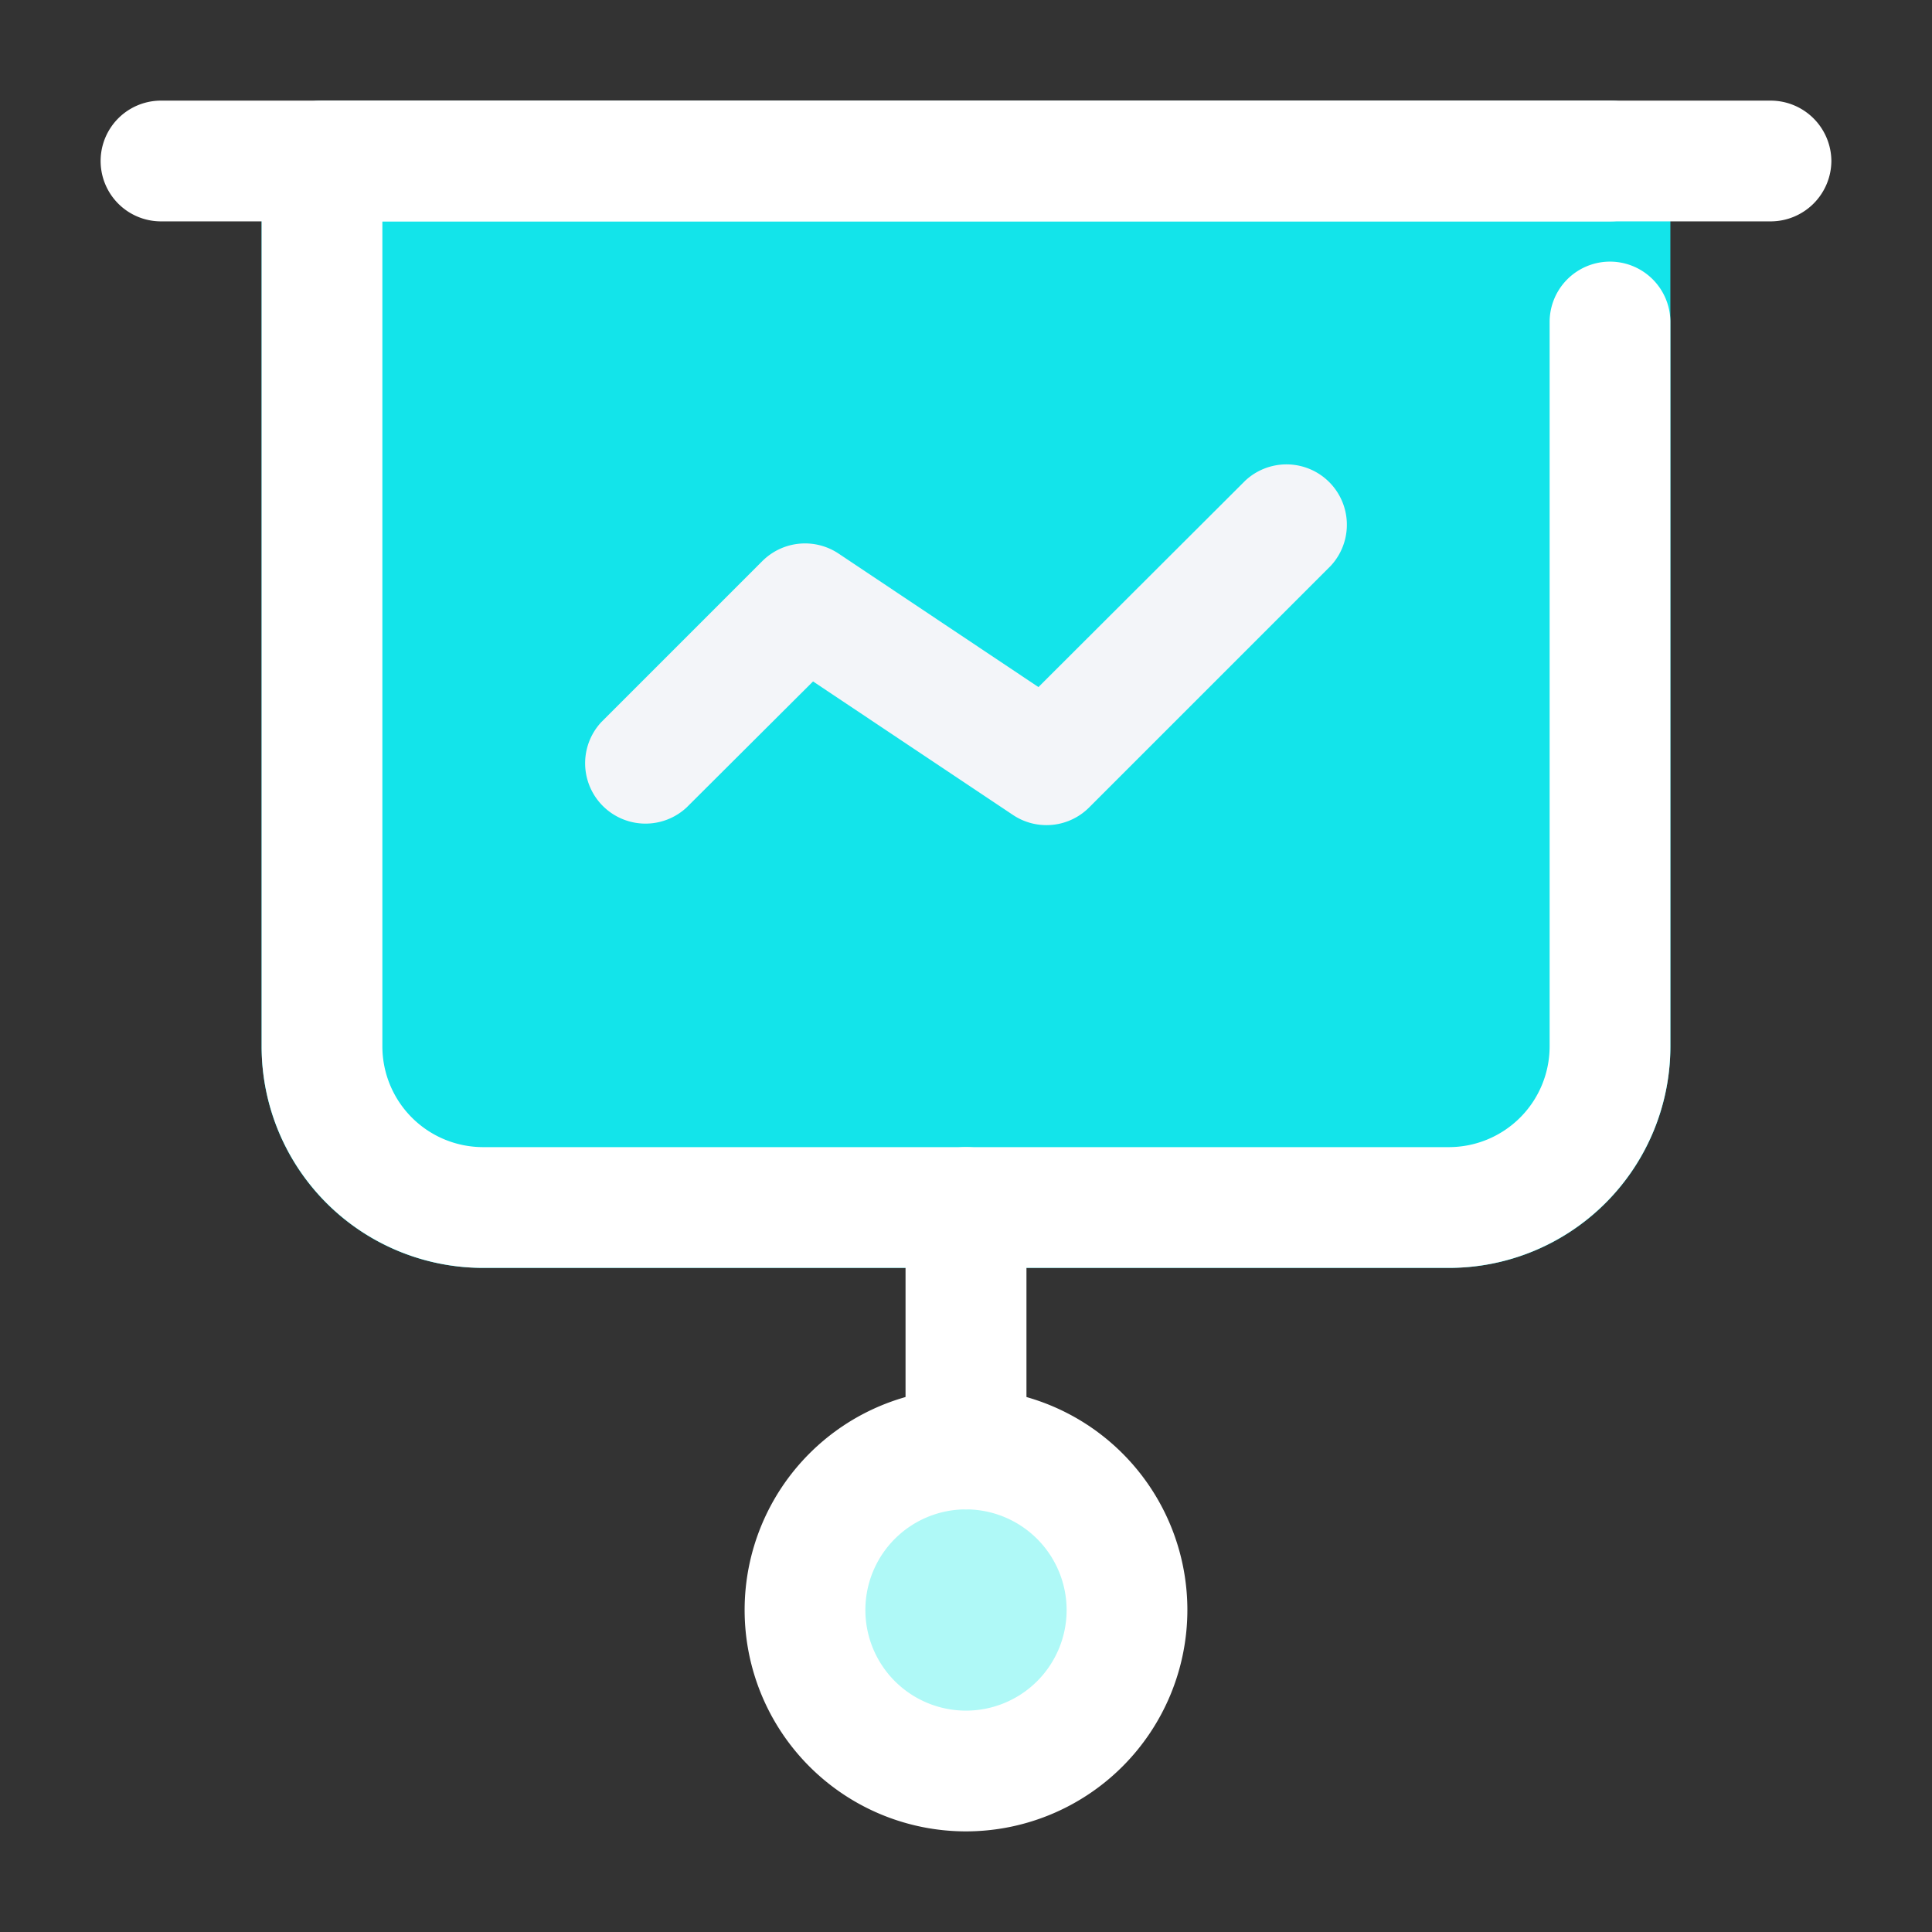
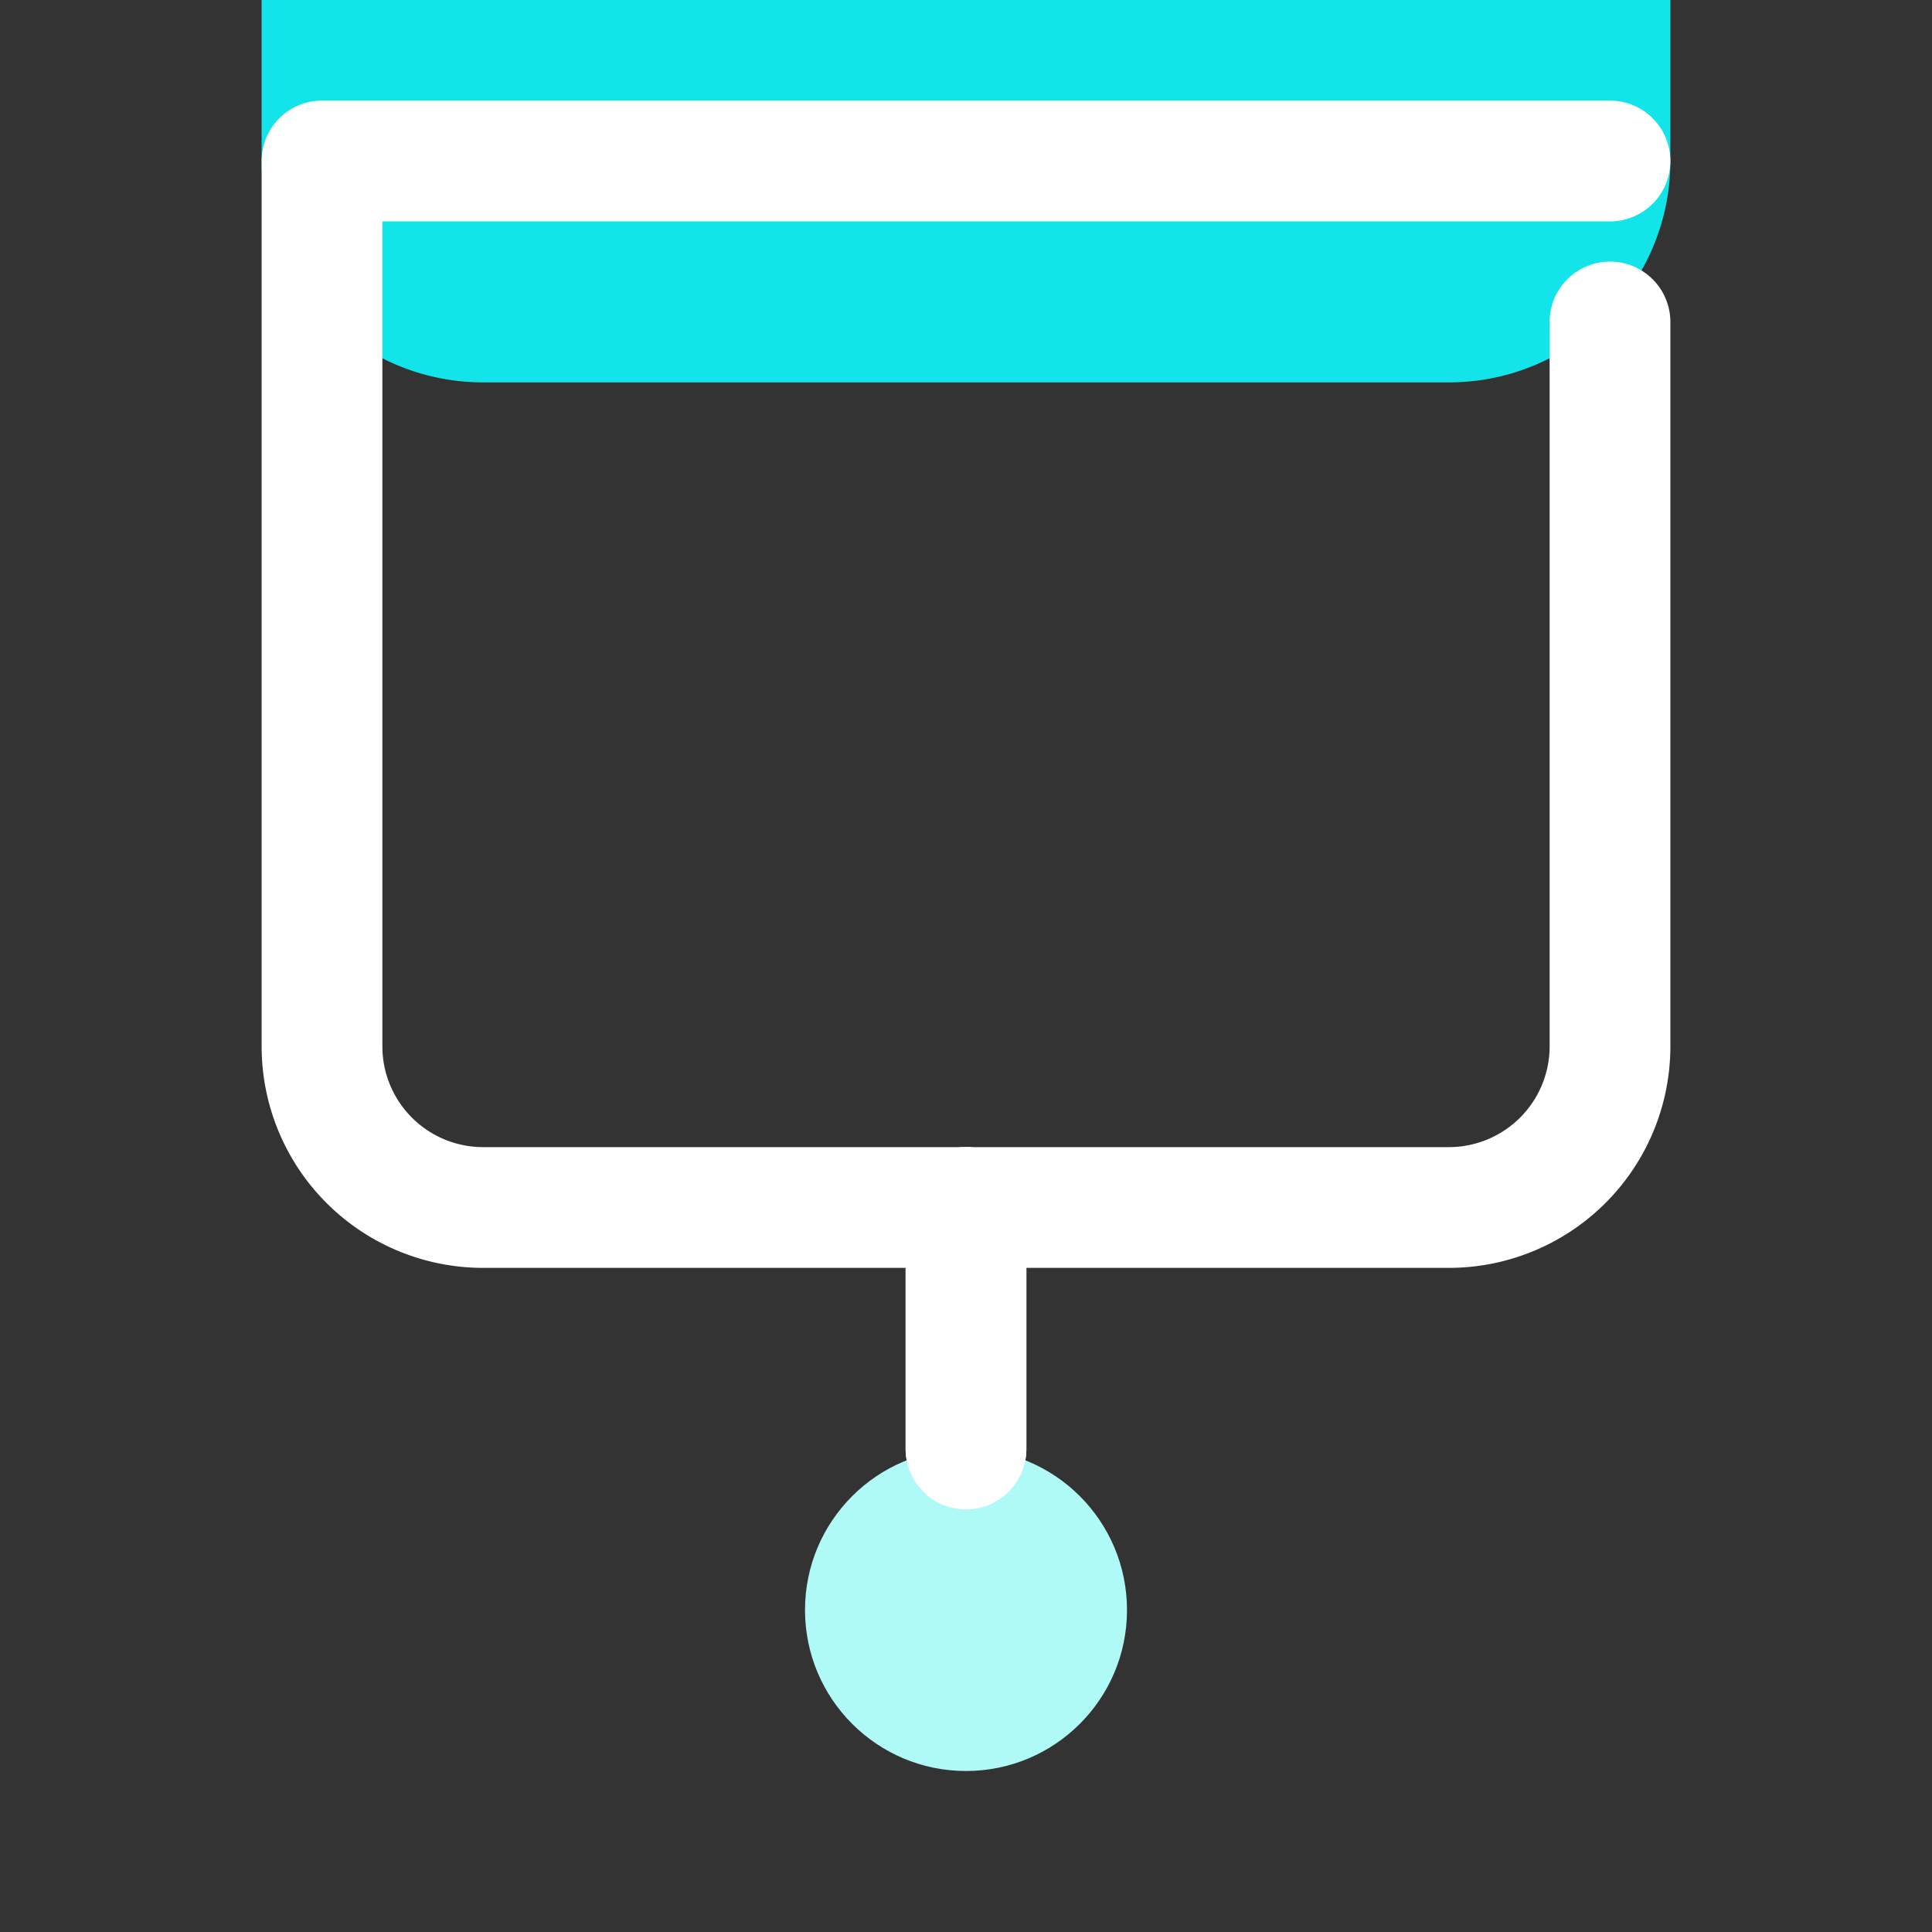
<svg xmlns="http://www.w3.org/2000/svg" version="1.1" x="0" y="0" viewBox="0 0 24 24" style="enable-background:new 0 0 512 512" xml:space="preserve" class="">
  <rect x="0" y="0" width="24" height="24" fill="#333333" stroke="none" />
  <g>
    <path d="m12 18.75a.75.75 0 0 1 -.75-.75v-3a.75.75 0 0 1 1.5 0v3a.75.75 0 0 1 -.75.75z" fill="#ffffff" data-original="#443d66" />
-     <path d="m20.75 2v11a2.748 2.748 0 0 1 -2.75 2.75h-12a2.748 2.748 0 0 1 -2.75-2.75v-11a.755.755 0 0 1 .75-.75h16a.755.755 0 0 1 .75.75z" fill="#13e4ea" data-original="#13e4ea" class="" />
+     <path d="m20.75 2a2.748 2.748 0 0 1 -2.75 2.75h-12a2.748 2.748 0 0 1 -2.75-2.75v-11a.755.755 0 0 1 .75-.75h16a.755.755 0 0 1 .75.75z" fill="#13e4ea" data-original="#13e4ea" class="" />
    <circle cx="12" cy="20" fill="#aff9f7" r="2" data-original="#aff9f7" class="" />
-     <path d="m22.75 2a.755.755 0 0 1 -.75.75h-20a.75.75 0 0 1 0-1.5h20a.755.755 0 0 1 .75.75z" fill="#ffffff" data-original="#007da1" class="" />
-     <path d="m13 10.25a.746.746 0 0 1 -.416-.126l-2.484-1.659-1.57 1.565a.75.75 0 0 1 -1.06-1.06l2-2a.751.751 0 0 1 .946-.094l2.484 1.659 2.57-2.565a.75.75 0 0 1 1.06 1.06l-3 3a.747.747 0 0 1 -.53.22z" fill="#f3f5f9" data-original="#f3f5f9" class="" />
    <g fill="#007da1">
      <path d="m18 15.75h-12a2.752 2.752 0 0 1 -2.75-2.75v-11a.75.75 0 0 1 .75-.75h16a.75.75 0 0 1 0 1.5h-15.25v10.25a1.252 1.252 0 0 0 1.25 1.25h12a1.252 1.252 0 0 0 1.25-1.25v-9a.75.75 0 0 1 1.5 0v9a2.752 2.752 0 0 1 -2.75 2.75z" fill="#ffffff" data-original="#007da1" class="" />
      <path d="m12 18.75a.75.75 0 0 1 -.75-.75v-3a.75.75 0 0 1 1.5 0v3a.75.75 0 0 1 -.75.75z" fill="#ffffff" data-original="#007da1" class="" />
-       <path d="m12 22.75a2.75 2.75 0 1 1 2.75-2.75 2.752 2.752 0 0 1 -2.75 2.75zm0-4a1.25 1.25 0 1 0 1.25 1.25 1.252 1.252 0 0 0 -1.25-1.25z" fill="#ffffff" data-original="#007da1" class="" />
    </g>
  </g>
</svg>